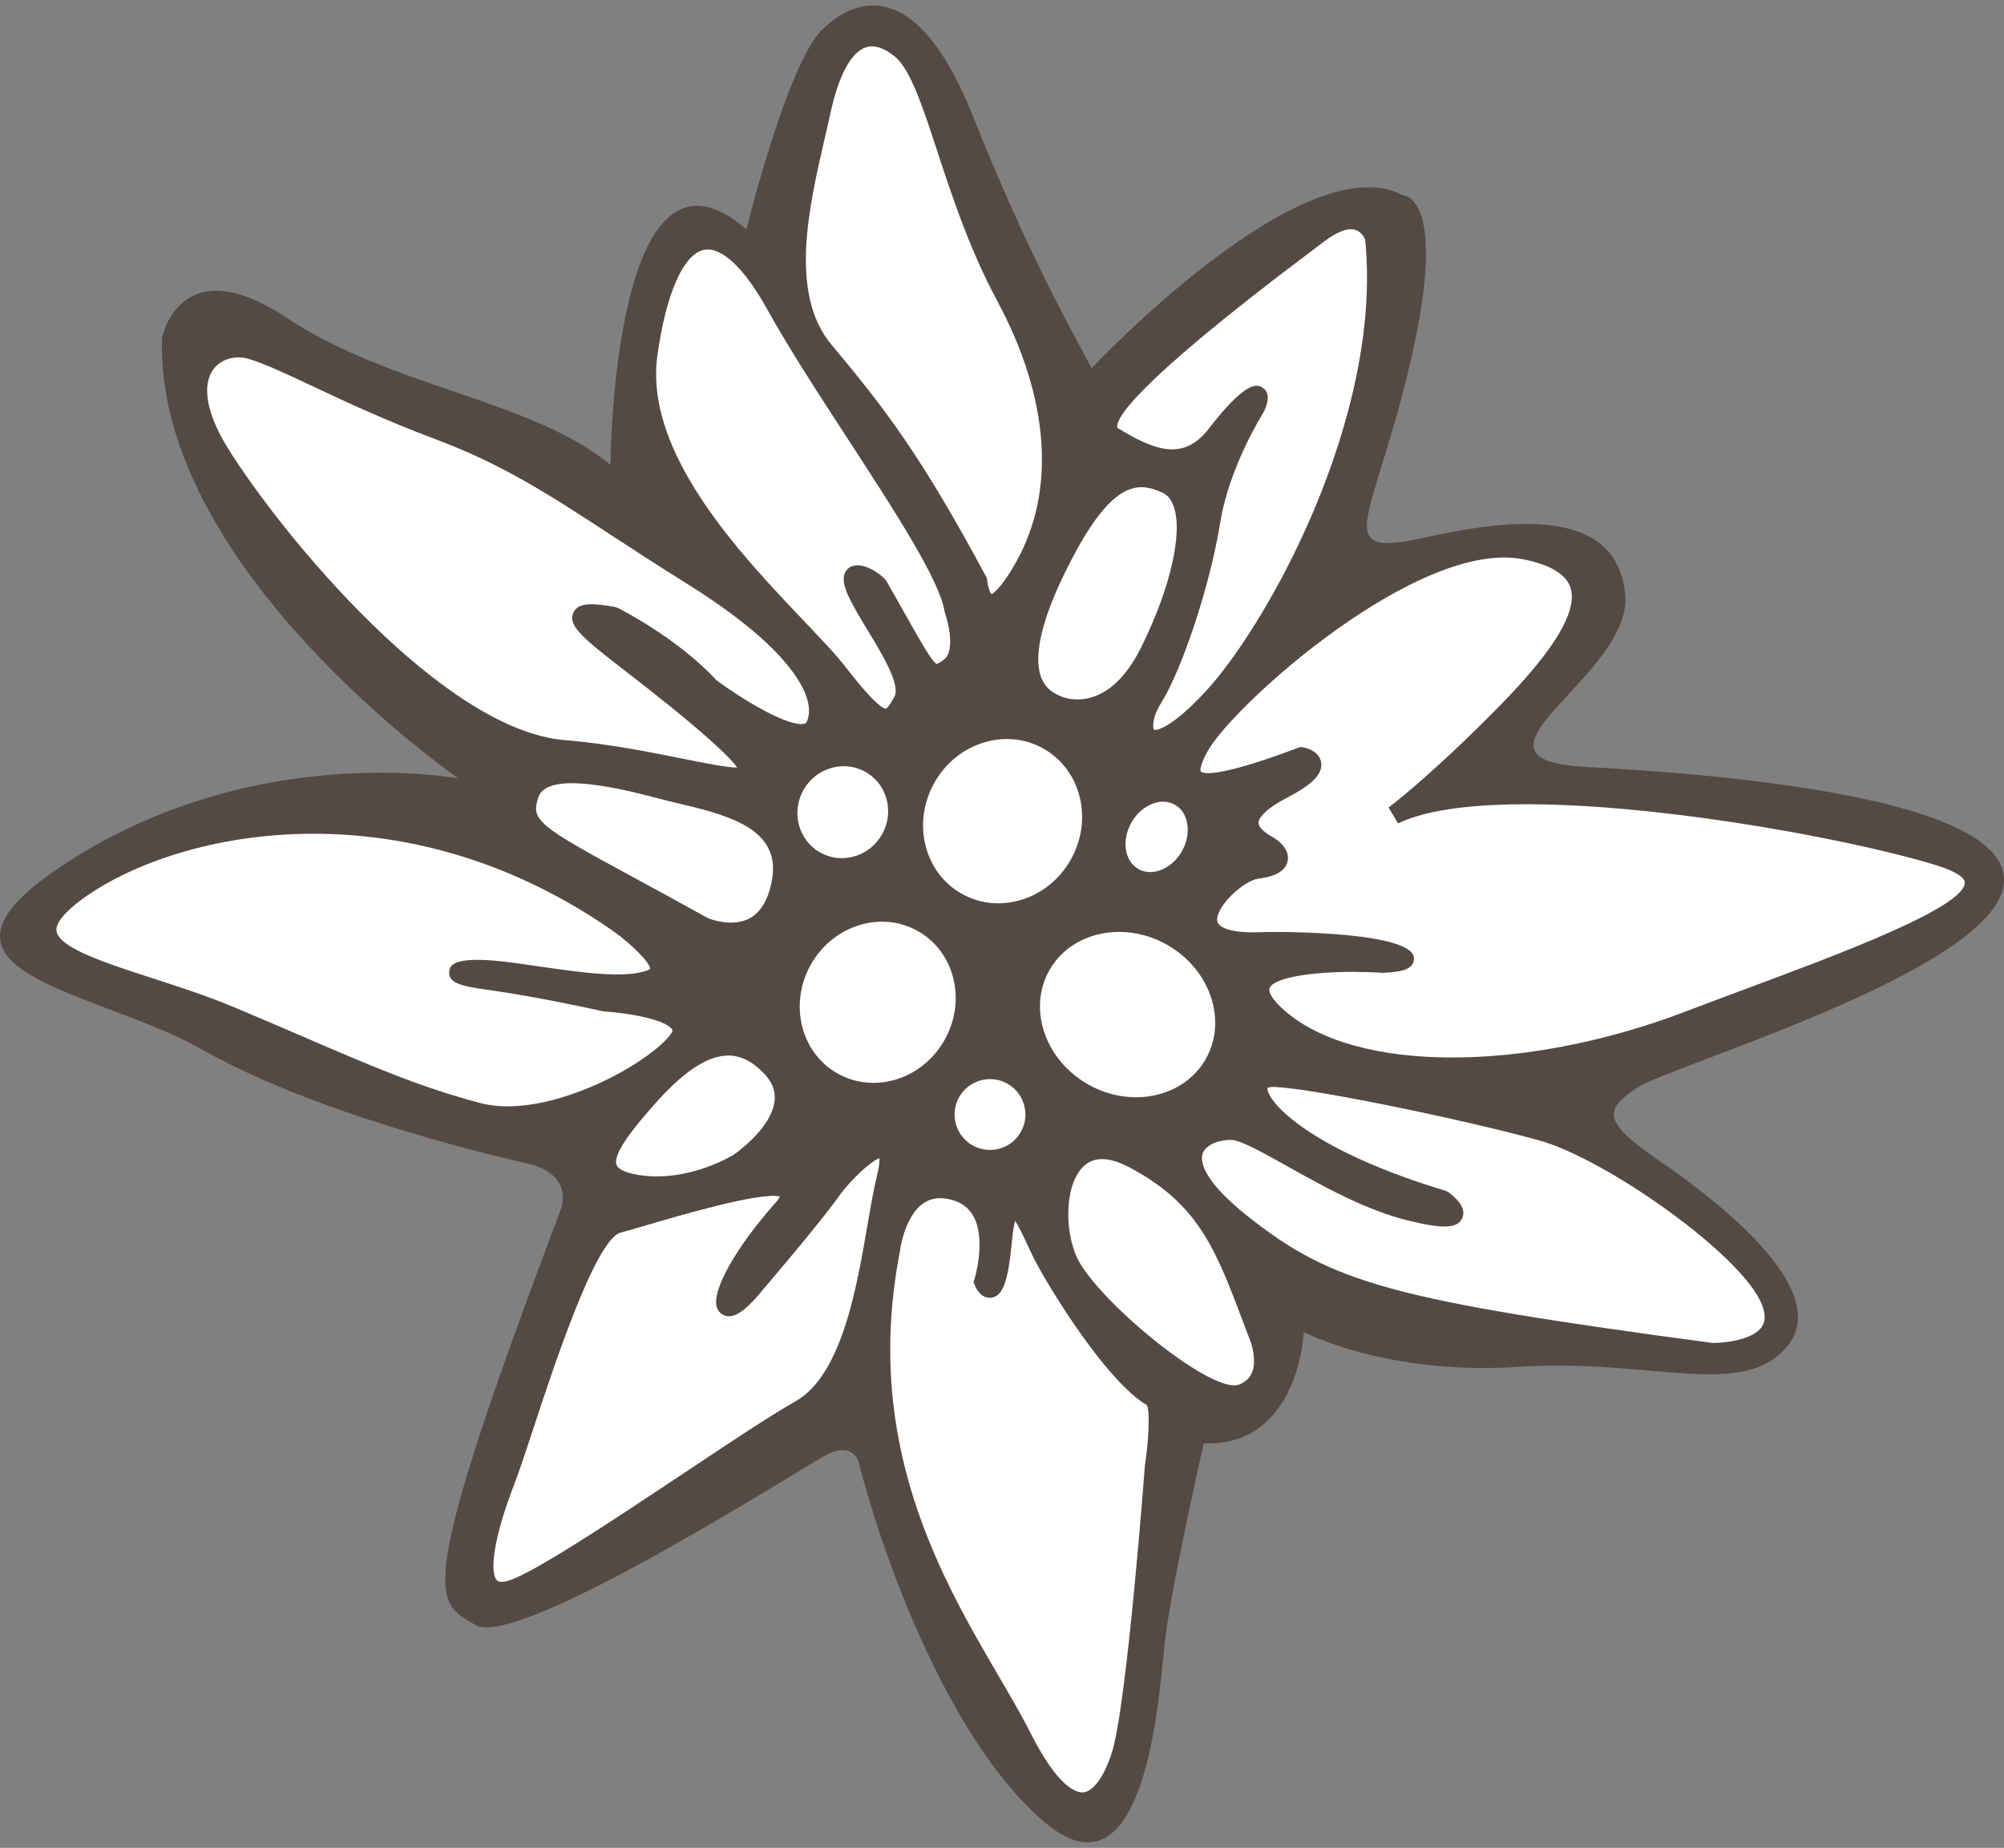
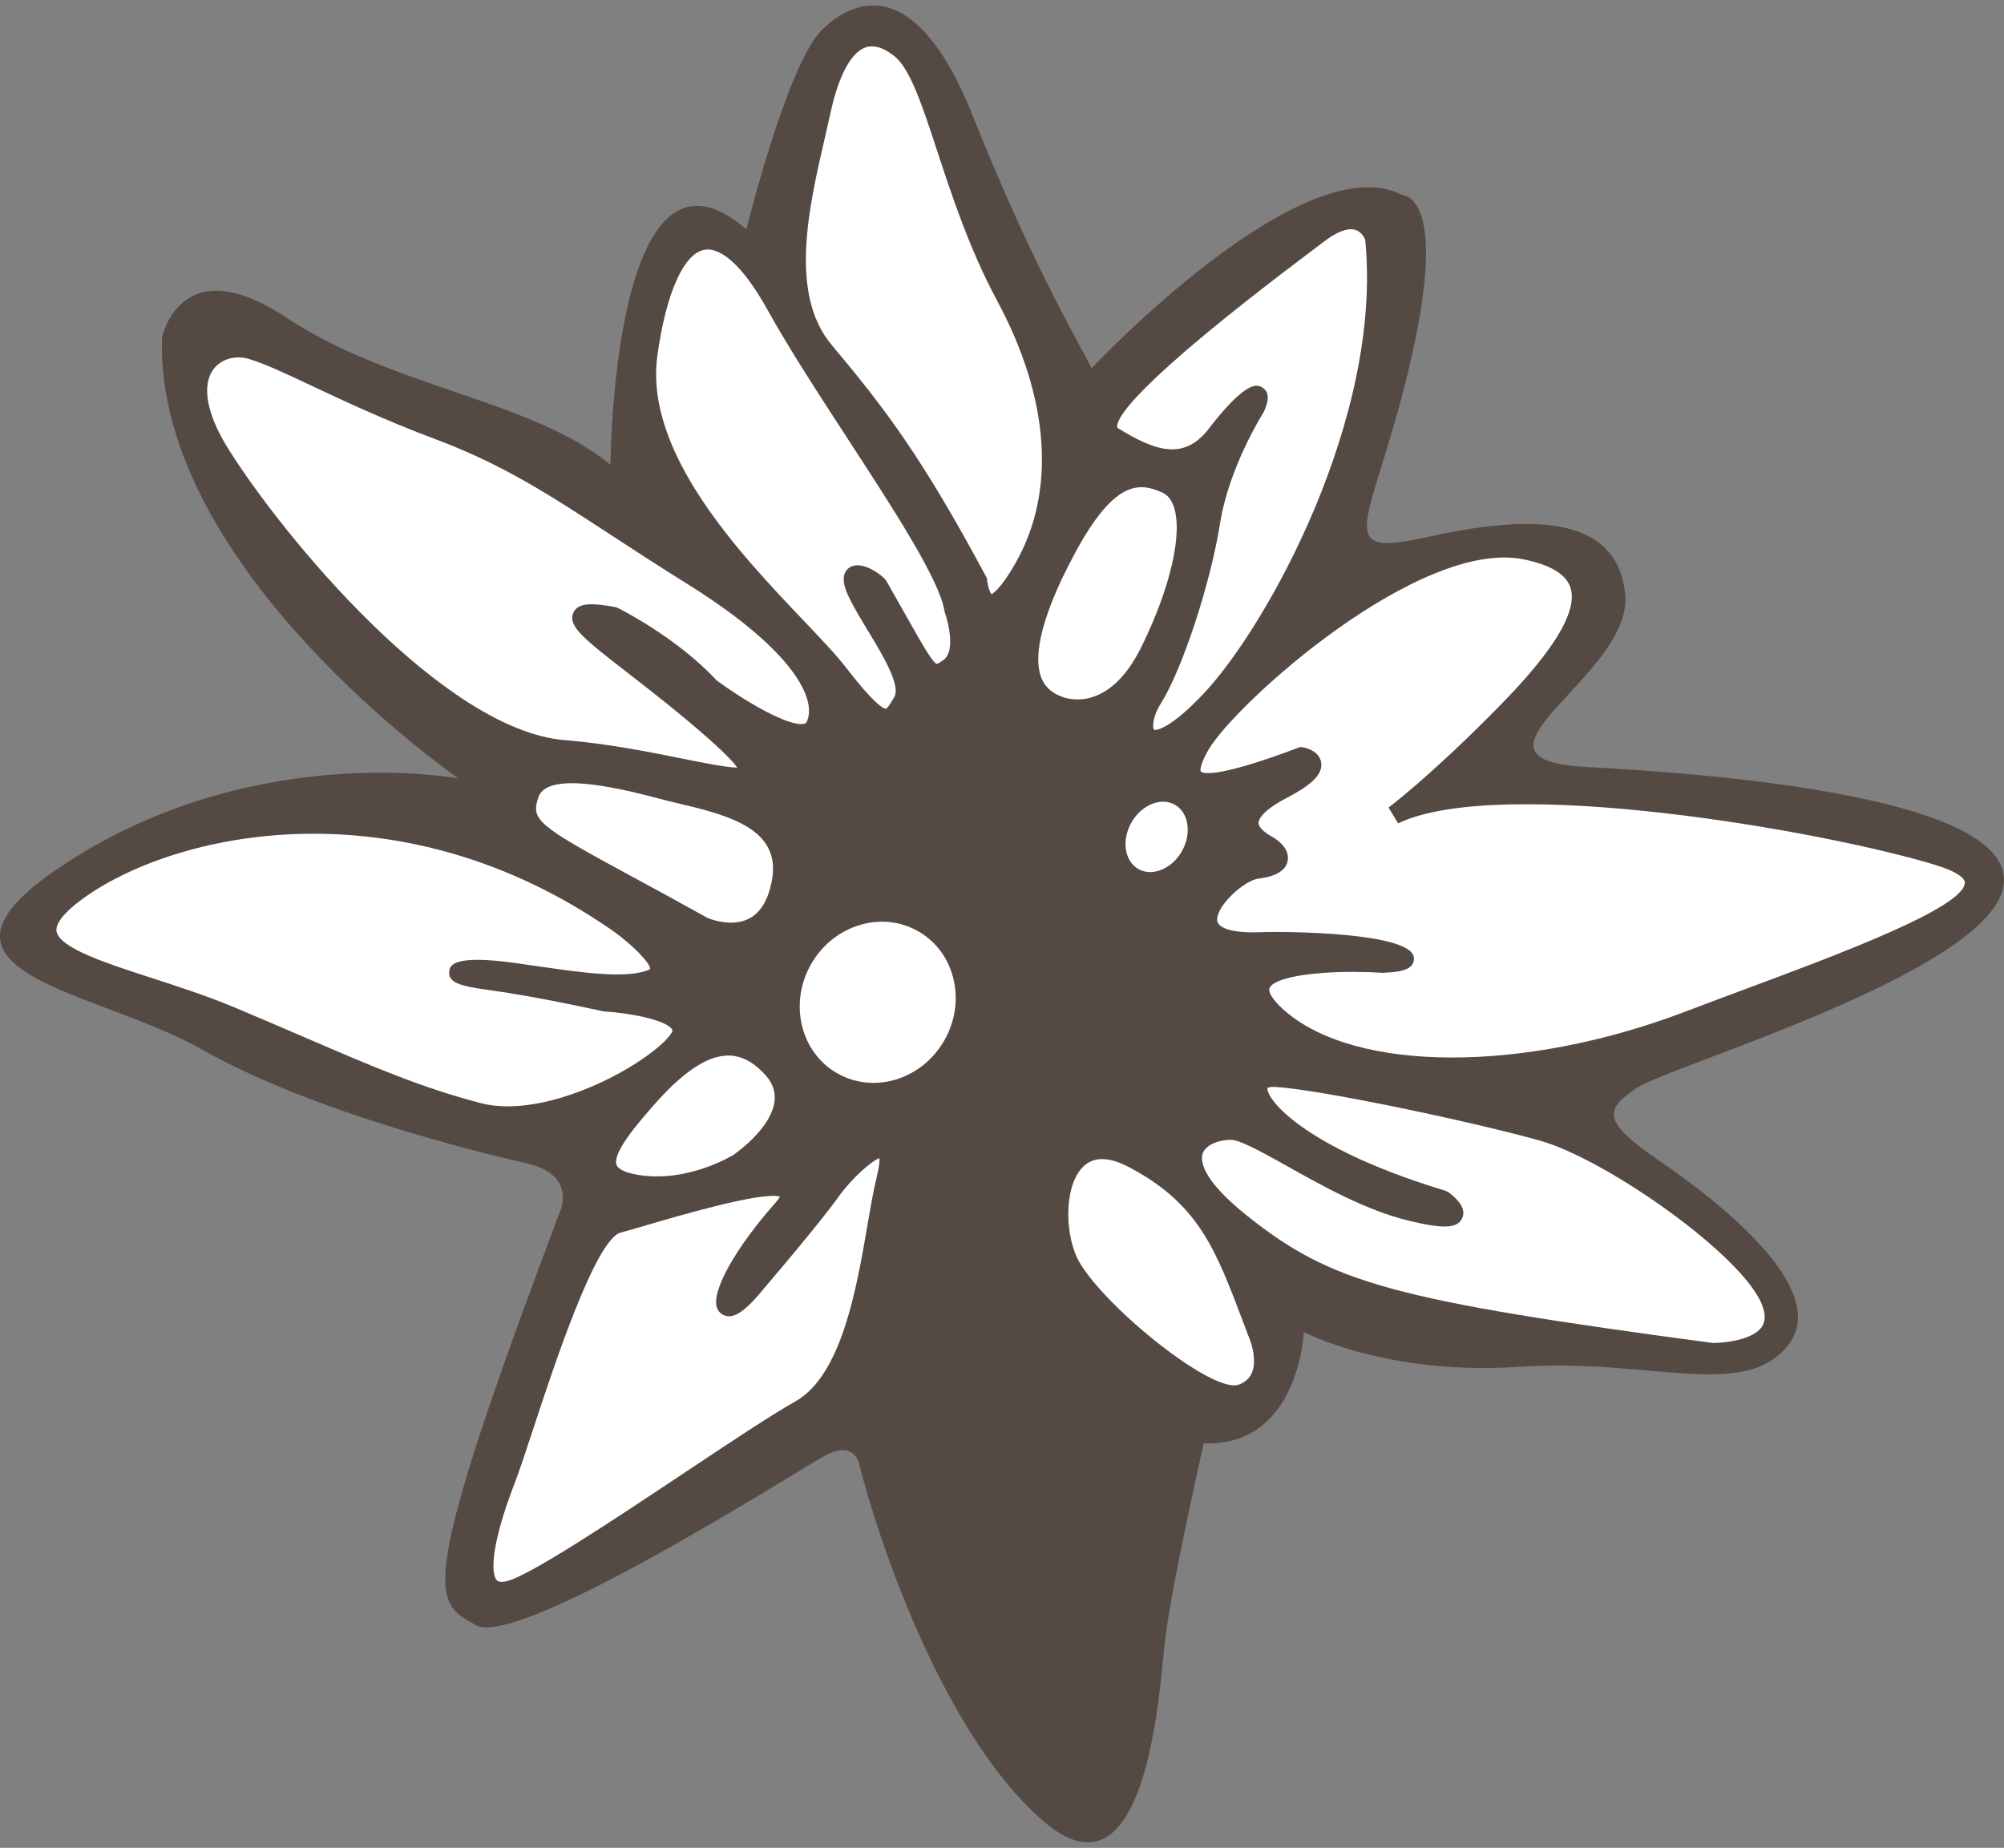
<svg xmlns="http://www.w3.org/2000/svg" id="Ebene_1" width="103" height="95" viewBox="0 0 103 95">
  <rect x="0" y="0" width="103" height="95" fill="#808080" stroke="none" />
  <defs>
    <style>.cls-1{fill:#544943;}.cls-2{fill:#fff;}</style>
  </defs>
  <path class="cls-1" d="M84.136,55.923c1.674-1.127,18.135-5.945,18.84-10.385.696-4.439-14.022-5.716-21.394-6.104-7.381-.379,2.396-4.686,1.947-8.914s-5.232-4.008-10.27-2.889c-5.029,1.119-2.642-.81-.722-9.222,1.92-8.411-.432-8.368-.432-8.368-5.1-2.722-15.995,8.887-15.995,8.887-1.048-1.973-3.259-5.822-6.113-12.974-2.845-7.143-5.989-6.166-7.76-4.404-1.779,1.753-3.876,10.244-3.876,10.244-6.87-5.981-6.985,12.102-6.985,12.102-4.06-3.347-11.221-3.955-16.673-7.575-5.461-3.611-6.377,1.048-6.377,1.048-.361,11.891,15.246,22.654,15.246,22.654,0,0-10.085-1.929-19.677,4.034-9.592,5.954.854,6.703,6.474,9.891,5.611,3.189,14.172,5.285,16.691,5.857,2.528.564,1.762,2.378,1.762,2.378-7.575,20.056-6.509,20.144-4.36,21.368,2.158,1.224,16.348-7.83,17.88-8.685,1.524-.863,1.797.326,1.797.326.951,3.796,4.272,13.917,9.477,18.426,5.206,4.519,5.945-6.21,6.227-8.984.282-2.783,2.026-10.429,2.026-10.429,4.897.185,5.144-5.725,5.144-5.725,0,0,4.245,2.246,11.063,1.788,6.809-.449,11.6,1.753,13.837-1.127,2.237-2.871-3.638-7.416-6.623-9.46-2.986-2.043-2.819-2.634-1.154-3.761Z" />
-   <path class="cls-2" d="M55.919,55.748c2.216,1.259,4.931.672,6.055-1.304,1.121-1.974.231-4.608-1.985-5.87-.774-.438-1.623-.664-2.465-.664-.336,0-.671.036-.999.109-1.133.251-2.053.913-2.59,1.862-1.119,1.978-.229,4.61,1.984,5.867Z" />
  <path class="cls-2" d="M50.682,29.644l.046.085.009.098c.027.297.142.652.232.72-.001-.017.398-.137,1.237-1.619,2.082-3.669,1.741-8.456-.962-13.479-1.416-2.634-2.333-5.429-3.07-7.675-.744-2.27-1.388-4.229-2.18-4.866-.432-.35-.828-.525-1.18-.525-.115,0-.225.019-.33.056-.749.264-1.388,1.462-1.801,3.374-.089.408-.188.838-.291,1.283-.823,3.566-1.848,8.004.347,10.63,2.693,3.222,4.572,5.632,7.942,11.917Z" />
-   <path class="cls-2" d="M49.984,58.882c.424.24.914.301,1.383.172.468-.129.858-.433,1.098-.857.241-.423.302-.915.173-1.383s-.433-.859-.857-1.099c-.871-.495-1.985-.188-2.484.687-.492.873-.185,1.986.685,2.48Z" />
  <path class="cls-2" d="M53.511,34.822c.179.472.525.797,1.056.992.123.052,2.369.976,4.112-2.584,1.486-3.024,2.13-5.852,1.641-7.207-.127-.353-.32-.583-.591-.704-.337-.15-.685-.272-1.062-.272-.905,0-1.973.701-3.419,3.391-2.015,3.748-2.056,5.54-1.736,6.385Z" />
  <path class="cls-2" d="M43.04,55.184c.913.517,1.986.627,3.021.31,1.044-.321,1.925-1.037,2.48-2.017.557-.982.72-2.108.459-3.17-.258-1.052-.902-1.917-1.815-2.434-.913-.518-1.985-.629-3.021-.31-1.045.32-1.927,1.037-2.484,2.017-1.142,2.017-.532,4.531,1.359,5.604Z" />
  <path class="cls-2" d="M62.141,22.024c1.423-1.844,2.098-2.193,2.449-2.193.137,0,.224.053.288.091.507.305.198.987.081,1.244l-.032.06c-.017.027-1.755,2.768-2.218,5.672-.489,3.092-1.939,7.509-3.043,9.266-.461.731-.427,1.278-.353,1.352.112.06.893-.086,2.585-1.895,3.243-3.47,9.185-14.193,8.268-23.304-.045-.106-.199-.406-.506-.499-.38-.119-.936.089-1.6.595l-.713.538c-9.301,6.993-10.033,8.655-9.916,9.044,2.03,1.259,3.448,1.667,4.711.03Z" />
  <path class="cls-2" d="M45.53,36.44c.109-.03.356-.468.437-.612.341-.599-.63-2.199-1.338-3.368-.367-.605-.713-1.176-.974-1.712-.151-.309-.608-1.25.071-1.608.626-.331,1.681.465,1.837.739.374.654.695,1.223.972,1.716.803,1.427,1.383,2.459,1.617,2.542.014-.005.099-.036.347-.214.612-.438.244-1.934.066-2.423l-.023-.09c-.245-1.591-2.64-5.271-4.957-8.83-1.49-2.289-3.031-4.656-4.154-6.681-1.167-2.107-2.333-3.216-3.23-3.057-1.065.198-1.967,2.228-2.412,5.429-.694,4.999,4.247,10.197,7.518,13.638.903.95,1.684,1.771,2.184,2.421,1.498,1.945,1.929,2.099,2.038,2.109Z" />
-   <path class="cls-2" d="M49.418,45.942c.931.528,2.025.64,3.081.317,1.066-.327,1.965-1.057,2.531-2.056,1.165-2.053.543-4.614-1.388-5.71-.894-.509-1.948-.632-2.97-.351-1.115.308-2.054,1.049-2.642,2.088-1.164,2.054-.542,4.616,1.386,5.712Z" />
-   <path class="cls-2" d="M42.144,43.822c.53.301,1.148.377,1.741.212.615-.17,1.128-.572,1.446-1.134.32-.563.402-1.211.232-1.827-.164-.594-.546-1.086-1.075-1.386-.353-.201-.737-.296-1.118-.296-.822,0-1.63.441-2.073,1.22-.646,1.139-.266,2.58.846,3.211Z" />
  <path class="cls-2" d="M60.386,41.371c-.183-.104-.389-.156-.605-.156-.176,0-.36.035-.545.105-.441.168-.826.511-1.085.967-.517.913-.355,1.986.361,2.392.332.188.741.206,1.149.05.441-.168.826-.512,1.085-.967.258-.457.355-.964.273-1.43-.076-.432-.301-.773-.632-.96Z" />
  <path class="cls-2" d="M29.033,38.05c2.212.183,4.319.607,6.012.947,1.091.219,2.304.463,2.851.466-.161-.225-.54-.655-1.431-1.446-1.465-1.3-2.95-2.453-4.144-3.379-2.297-1.782-3.156-2.449-2.854-3.132.234-.529.933-.515,2.145-.3l.13.043c.125.061,3.06,1.537,5.08,3.722,1.417,1.05,3.733,2.423,4.519,2.237.078-.019.097-.047.112-.078.577-1.159-.678-3.712-6.114-7.1-1.476-.92-2.766-1.762-3.905-2.505-3.237-2.114-5.577-3.642-9.053-4.945-2.599-.975-4.686-1.958-6.363-2.747-1.383-.651-2.475-1.165-3.258-1.388-.169-.048-.339-.071-.507-.071-.509,0-.986.215-1.275.599-.627.834-.356,2.324.746,4.088,2.796,4.479,11.035,14.472,17.307,14.991Z" />
  <path class="cls-2" d="M63.91,68.008c-1.44-3.813-2.31-6.114-5.875-8-.527-.278-.992-.418-1.391-.418-.402,0-.738.141-1.006.423-.997,1.049-.908,3.622-.138,4.915,1.413,2.38,6.871,6.763,8.182,6.254.329-.13.546-.33.664-.61.25-.594.002-1.441-.115-1.717l-.321-.846Z" />
  <path class="cls-2" d="M99.55,44.492c-5.674-1.756-22.405-4.688-27.693-2.162l-.49-.813c.019-.014,1.96-1.47,5.086-4.599,1.445-1.446,4.829-4.832,4.275-6.678-.209-.698-1.018-1.196-2.402-1.48-5.374-1.103-14.886,7.441-16.237,9.826-.476.839-.379,1.069-.378,1.07.07.088.641.435,5.01-1.211l.12-.045.127.022c.386.065.862.307.936.774.092.583-.433,1.126-1.758,1.818-1.347.702-1.46,1.162-1.462,1.285-.004.202.235.454.654.694.856.487.897,1.003.845,1.267-.144.733-1.157.864-1.489.908-.769.099-2.195,1.424-2.134,2.154.036.425.879.655,2.192.604,1.224-.05,7.864-.009,7.922,1.329.03.68-.923.726-1.619.759-.502-.033-1.015-.049-1.519-.049-2.11,0-4.055.286-4.285.834-.07.166.089.551.743,1.13,3.635,3.224,12.319,3.255,20.646.072,1.018-.389,2.067-.779,3.115-1.169,4.756-1.77,11.27-4.194,11.234-5.474-.002-.07-.081-.443-1.441-.864Z" />
-   <path class="cls-2" d="M53.148,64.714c-.106-.21-.217-.45-.33-.695-.164-.353-.432-.932-.641-1.262-.055.206-.122.557-.176,1.143-.188,1.995-.46,2.731-1.043,2.815-.429.057-.718-.297-.858-.649l-.062-.158.05-.162c.006-.02.617-2.007-.06-3.224-.24-.432-.613-.708-1.142-.844-.2-.052-.388-.078-.564-.078-.323,0-.609.087-.864.262-.818.563-1.14,1.938-1.195,2.421-1.943,9.889,2.111,16.828,5.071,21.895.607,1.04,1.181,2.022,1.629,2.911,1.429,2.84,2.368,3.072,2.7,3.061.528-.041,1.08-.797,1.476-2.023.778-2.399,1.698-14.677,1.707-14.801.21-1.37.254-2.763.105-3.081-2.153-1.272-5.177-6.285-5.803-7.531Z" />
  <path class="cls-2" d="M79.123,58.632c-3.67-1.021-11.463-2.646-13.599-2.753-.271-.012-.37.044-.384.061-.006.016-.008.113.079.295.469.977,2.91,3.127,9.077,4.983l.145.072c.453.333.945.838.71,1.342-.246.526-.965.558-2.751.124-2.18-.527-4.437-1.791-6.25-2.806-1.208-.676-2.348-1.314-2.831-1.345-.579-.029-1.318.211-1.498.677-.125.323-.151,1.285,2.284,3.227,4.359,3.474,7.49,4.331,23.905,6.533.006.001.012.001.017.001.582,0,2.045-.143,2.52-.821.196-.279.204-.644.024-1.119-.963-2.55-8.03-7.52-11.45-8.471Z" />
  <path class="cls-2" d="M35.035,41.344c-.227-.052-.438-.101-.628-.149l-.504-.131c-1.722-.45-5.756-1.504-6.232-.078-.391,1.167-.077,1.434,4.796,4.071,1.089.589,2.384,1.29,3.915,2.143.004-.001,1.182.505,2.114.029.573-.294.963-.92,1.159-1.861v-.001c.546-2.6-1.873-3.386-4.618-4.021Z" />
  <path class="cls-2" d="M43.105,61.519c-.998,1.401-3.773,4.645-3.891,4.782-1.055,1.304-1.55,1.414-1.868,1.357-.23-.04-.416-.2-.497-.429-.294-.837.93-3.041,2.978-5.359.147-.166.224-.282.263-.355-.969-.266-5.374,1.036-6.866,1.475-.556.164-1.019.3-1.324.379-1.287.339-3.441,6.891-4.476,10.039-.391,1.188-.728,2.215-.982,2.87l.001-.001c-1.182,3.063-1.232,4.583-.917,4.954.03.036.125.142.484.068,1.151-.245,5.566-3.185,9.113-5.546,2.315-1.542,4.501-2.998,5.764-3.71,2.372-1.34,3.139-5.802,3.699-9.06.163-.947.317-1.842.49-2.539.127-.513.134-.777.123-.901-.417.145-1.431,1.05-2.094,1.974Z" />
  <path class="cls-2" d="M31.689,59.886c.086.237.499.423,1.161.525,2.553.394,4.837-1.033,4.86-1.046.009-.007,1.942-1.322,2.101-2.767.055-.507-.121-.967-.541-1.408-.59-.621-1.193-.924-1.842-.924-.015,0-.03.001-.045.001-1.07.023-2.323.875-3.832,2.605-.73.837-2.089,2.395-1.863,3.014Z" />
  <path class="cls-2" d="M32.758,54.618c1.297-.84,1.776-1.458,1.804-1.627.003-.018.007-.042-.037-.097-.397-.497-2.272-.823-3.476-.895l-.076-.011c-.034-.007-3.347-.753-5.987-1.111-1.346-.183-1.973-.372-1.894-.947.035-.259.117-.867,3.306-.432.401.055.808.114,1.217.173,2.241.326,4.559.662,5.699.2.077-.031.097-.056.098-.056.032-.282-.906-1.251-1.937-1.977-11.028-7.662-22.579-5.048-27.268-1.601-.903.664-1.365,1.246-1.302,1.638.14.864,2.561,1.648,4.901,2.407,1.342.435,2.863.928,4.275,1.521,1.304.548,2.471,1.051,3.545,1.514,3.504,1.511,6.036,2.602,9.099,3.4,2.361.611,5.738-.612,8.034-2.098Z" />
</svg>